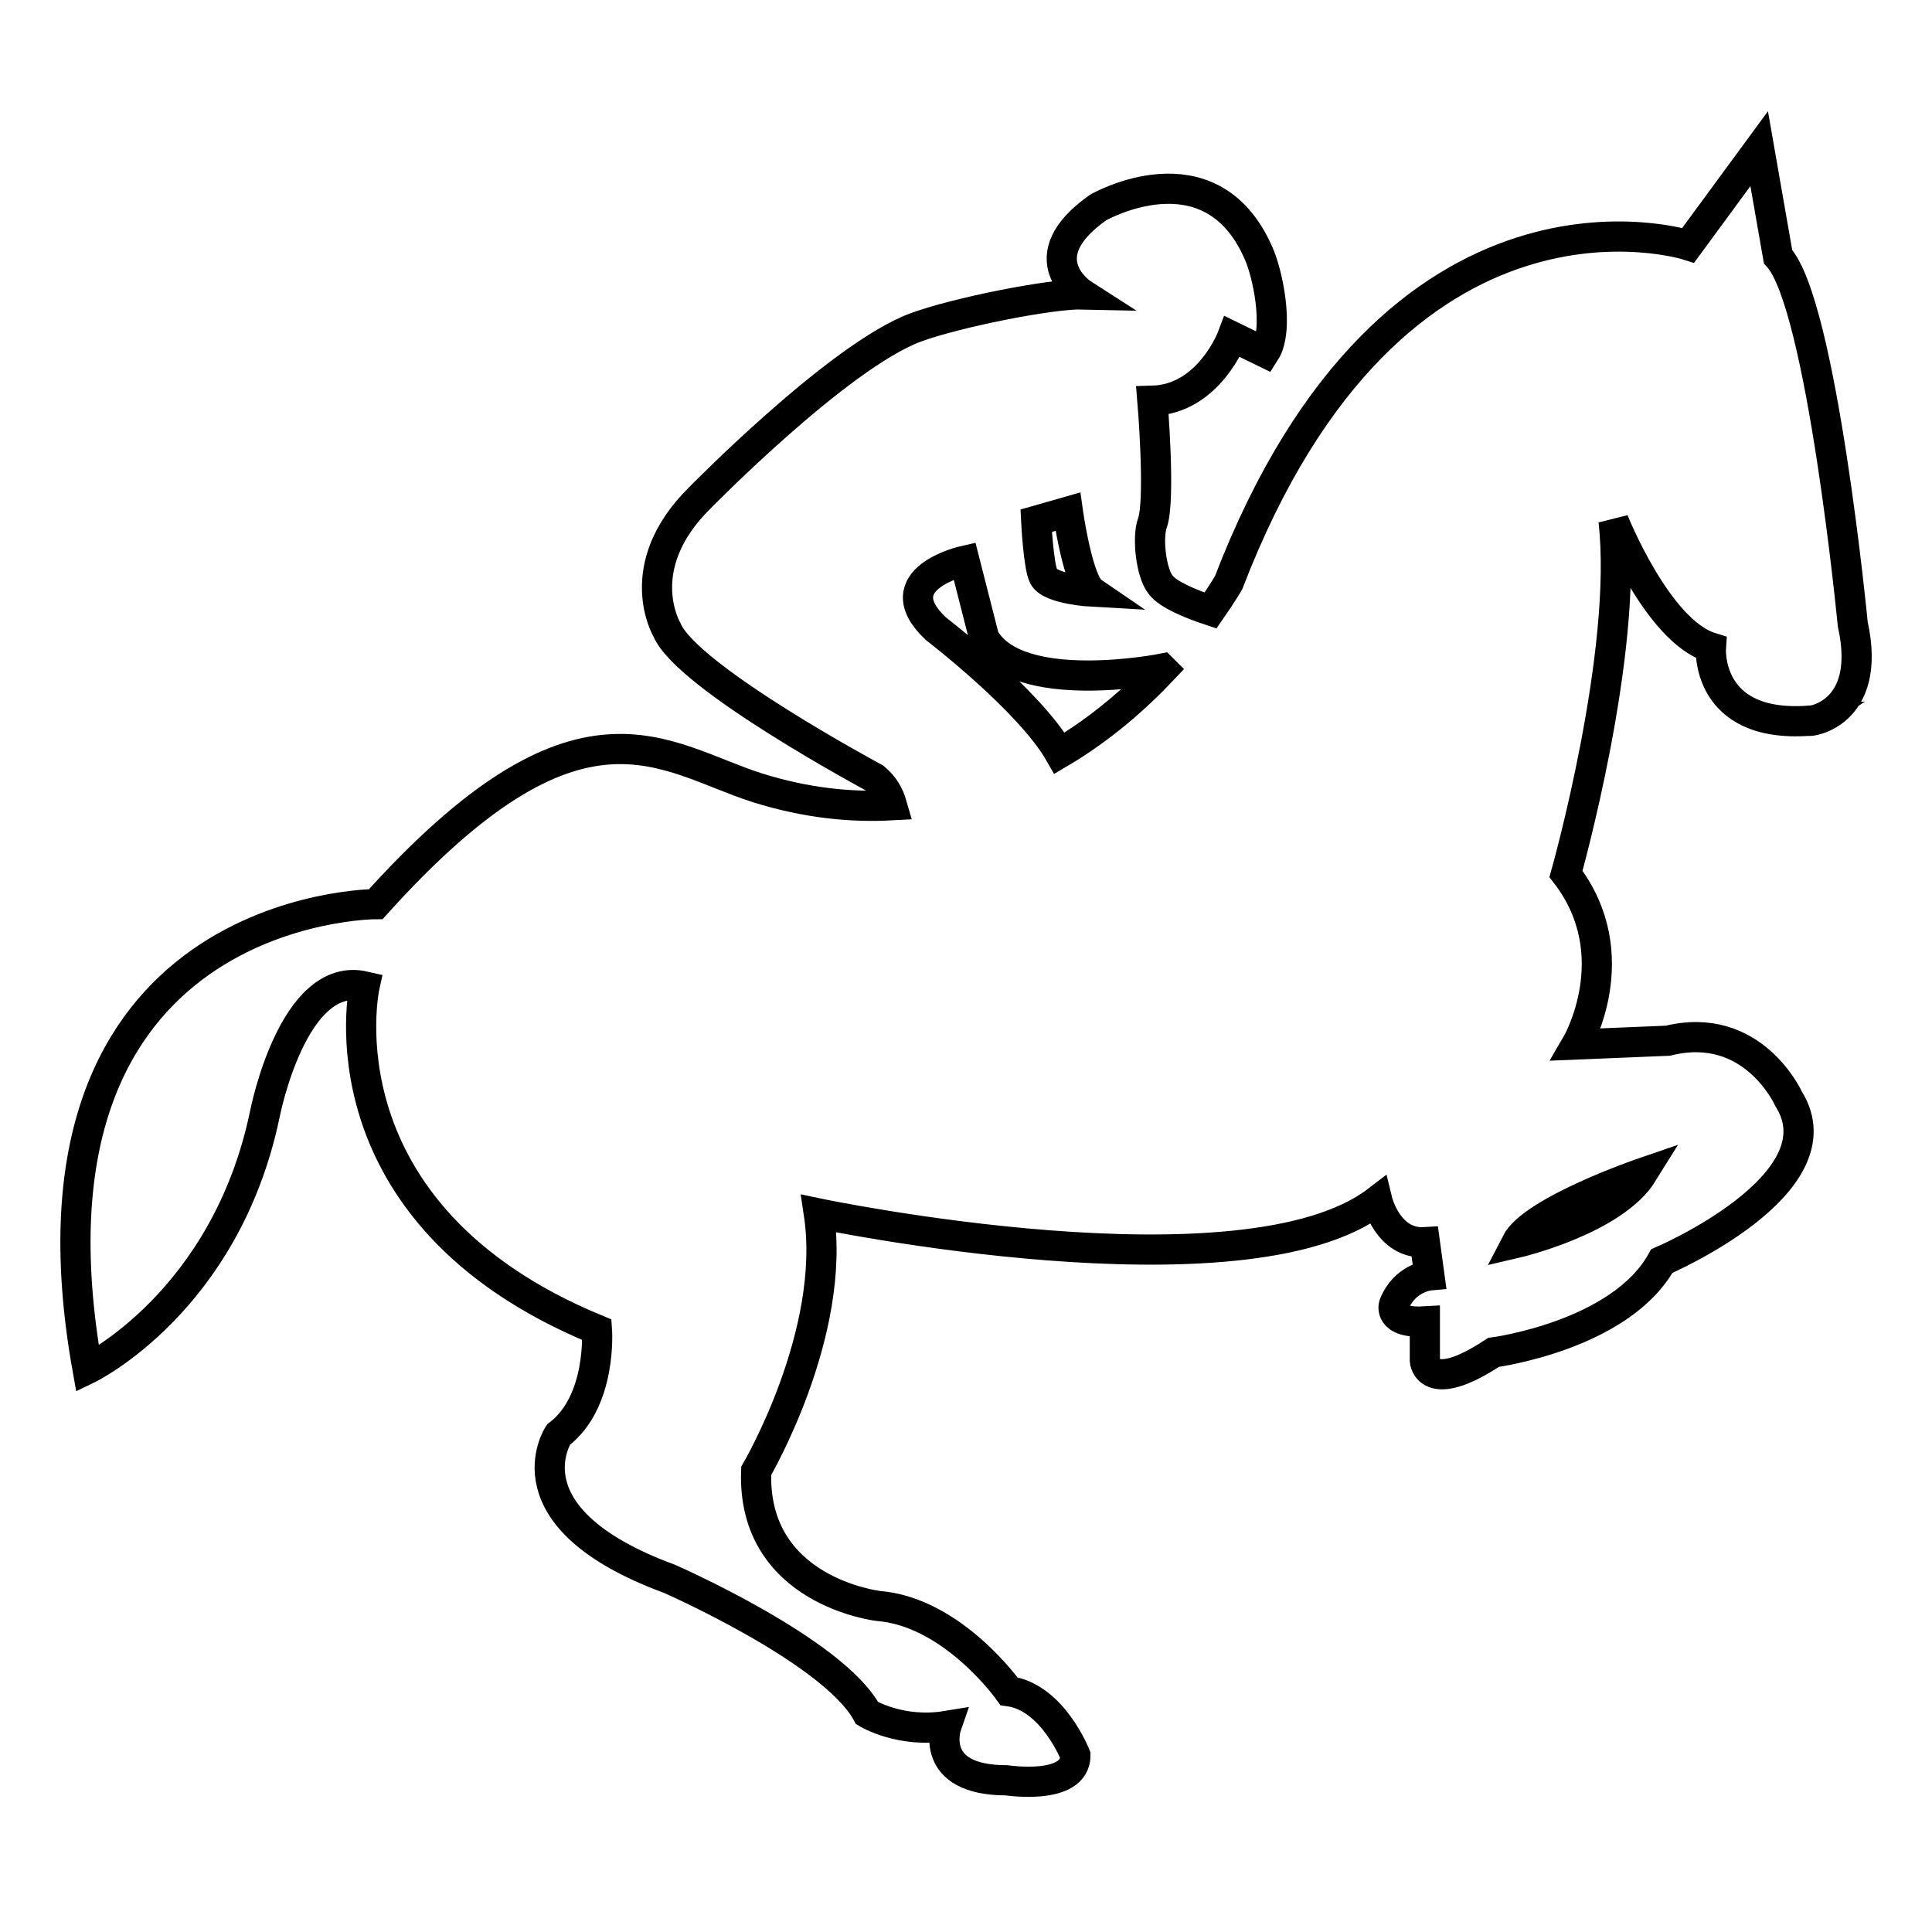
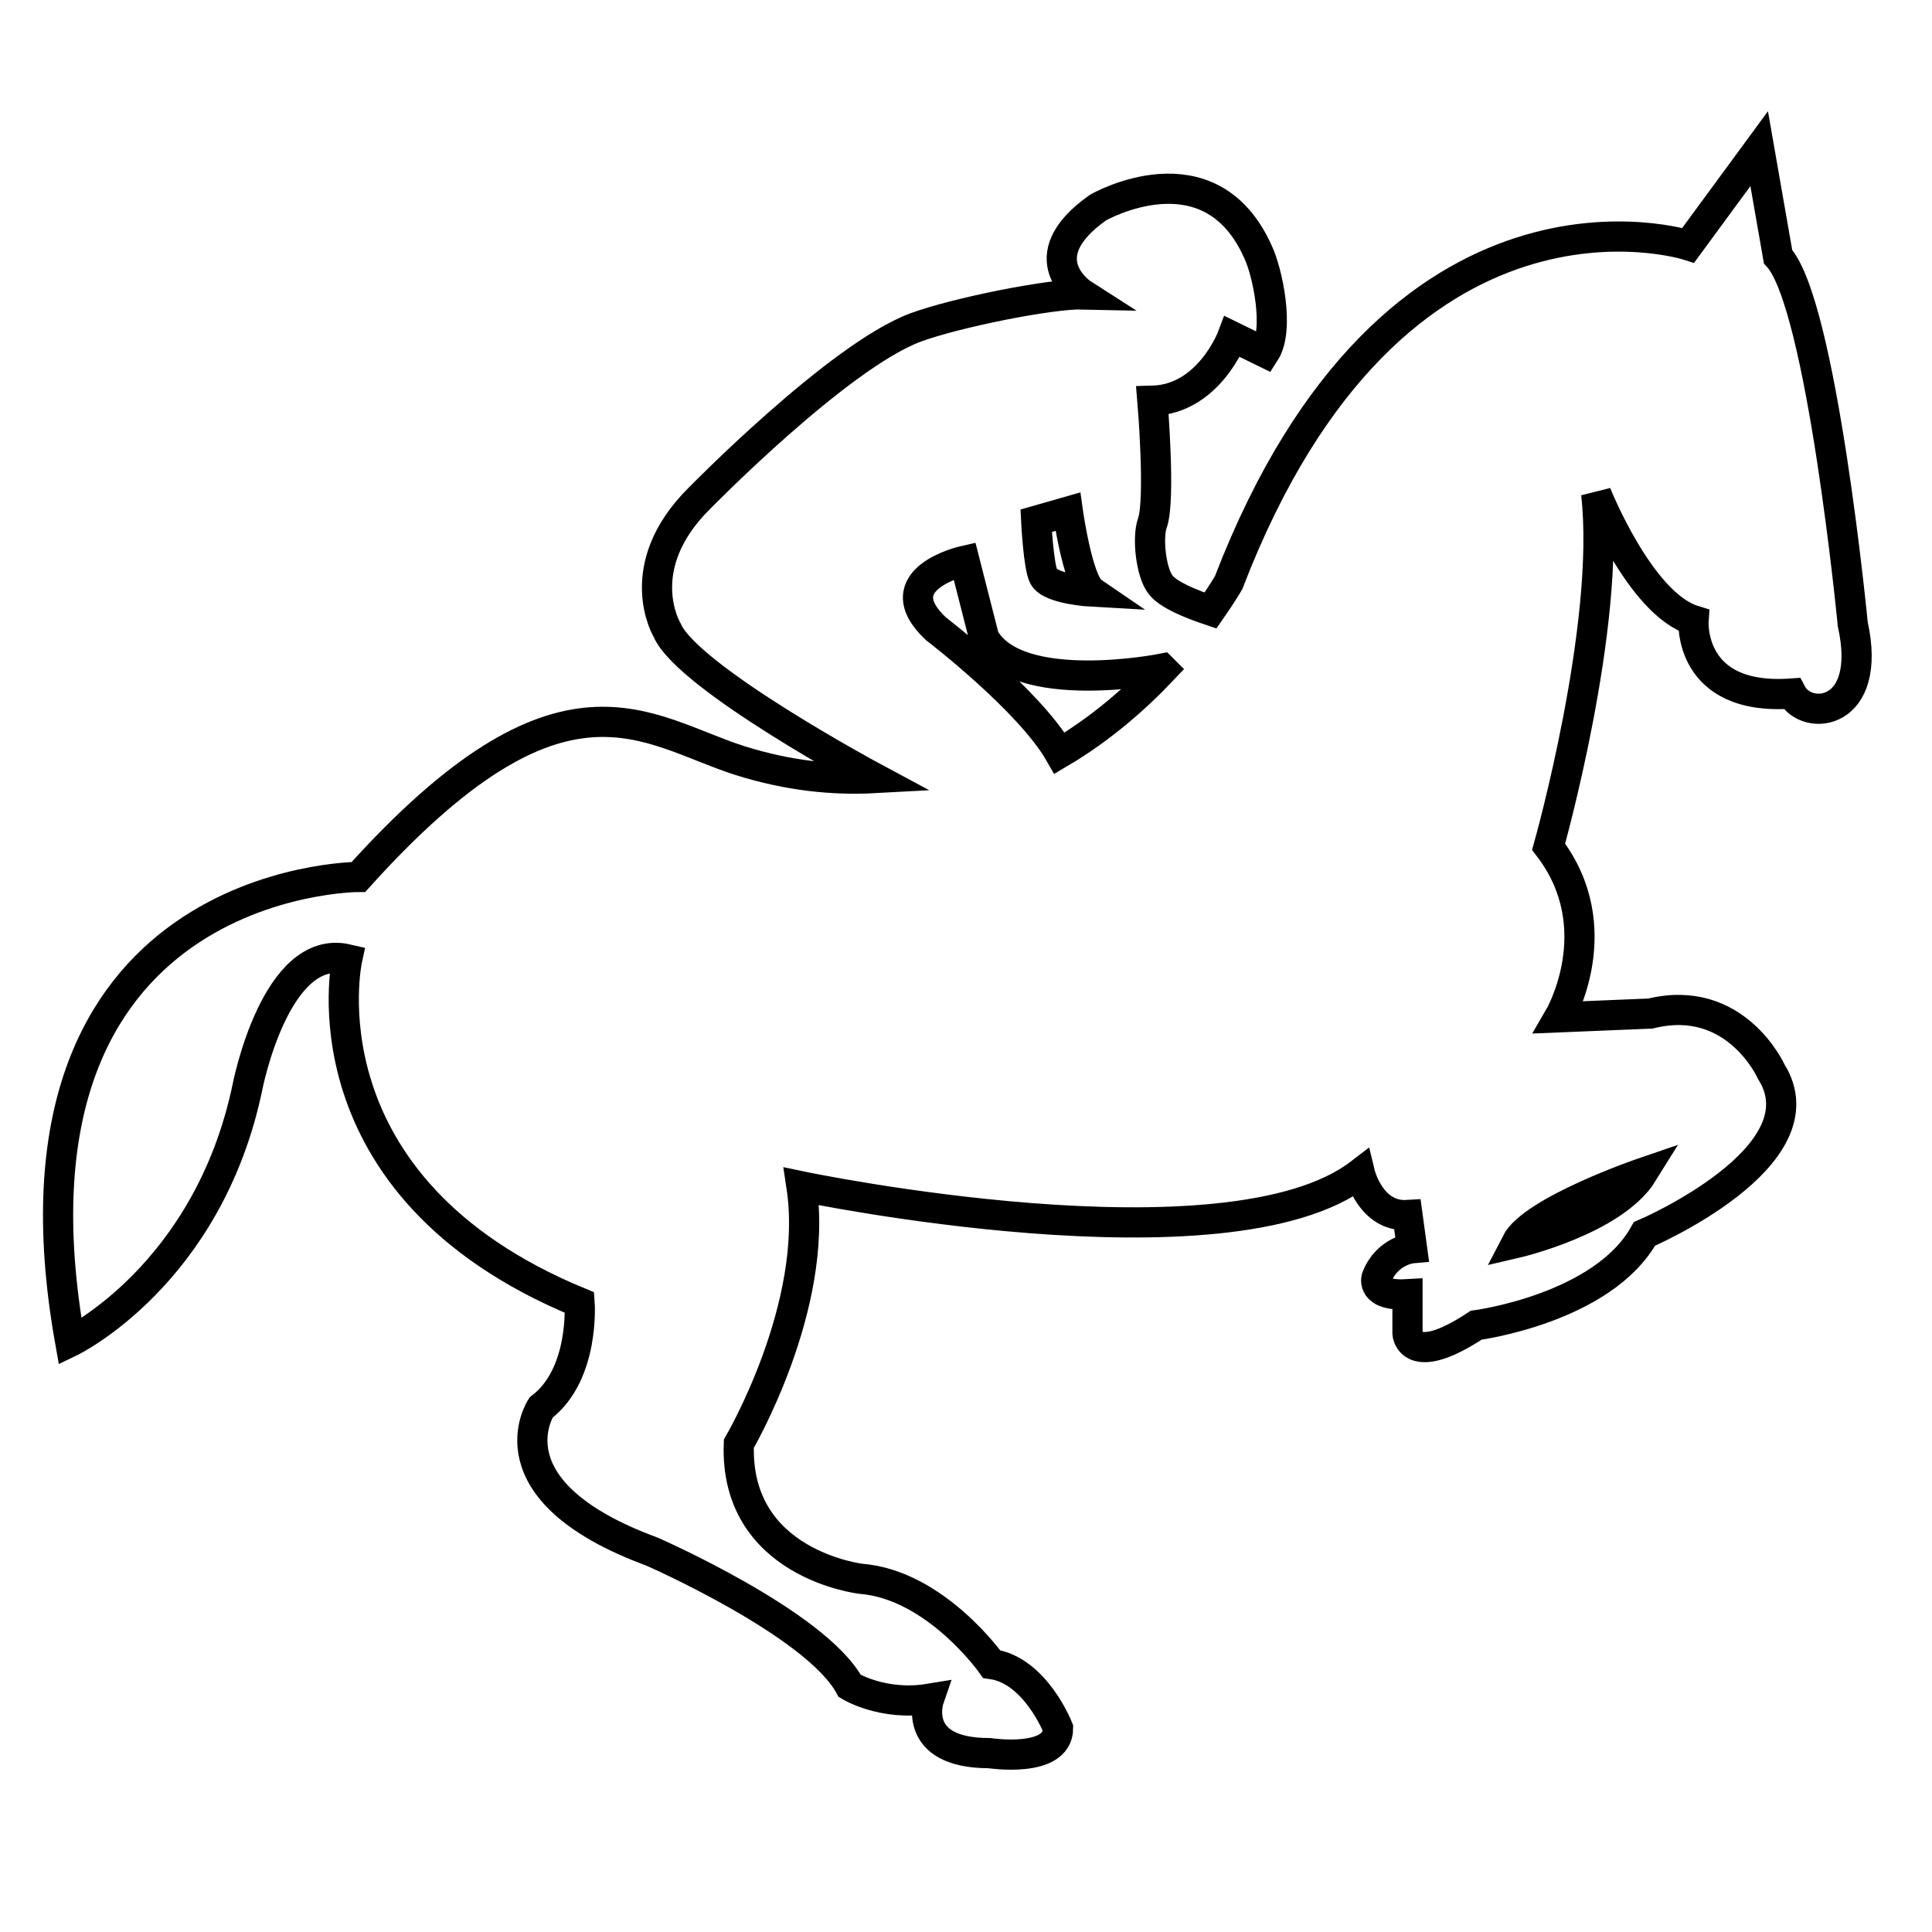
<svg xmlns="http://www.w3.org/2000/svg" version="1.1" x="0px" y="0px" viewBox="0 0 256 256" enable-background="new 0 0 256 256" xml:space="preserve">
  <g>
    <g>
      <g>
-         <path stroke-width="4" fill-opacity="0" stroke="#000000" d="M245.5,82.7c0,0-4.1-42.4-9.9-48.7l-2.5-14.3l-9.4,12.8c0,0-38.9-12.5-60.9,44.7c0,0-0.8,1.4-2.4,3.7c-2.7-0.9-5.6-2.1-6.6-3.4c-1.3-1.6-1.8-6.3-1.1-8.2c1.1-3.1,0-16.2,0-16.2c7.5-0.2,10.6-8.5,10.6-8.5l4.3,2.1c2-3.1,0.3-10.8-0.9-13.3c-6.4-14.4-21.2-5.9-21.2-5.9c-9.5,6.7-2,11.5-2,11.5c-4.2-0.1-16.8,2.4-22.2,4.4C111.1,47.2,92.7,66,92.7,66c-9.3,9.2-4.3,17.5-4.3,17.5c2.7,6.3,27.5,19.6,27.5,19.6c1.2,1,1.9,2.2,2.3,3.6c-5.5,0.3-11.4-0.3-17.8-2.3c-12.6-4-23.5-14.7-50.6,15.4c0,0-49.2,0-38.2,61.6c0,0,18.3-8.8,23.5-33.8c0,0,3.7-19.1,13.2-16.9c0,0-6.6,30.1,30.8,45.5c0,0,0.7,9.5-5.1,13.9c0,0-7.3,11,14.7,19.1c0,0,21.7,9.5,26.2,17.8c0,0,4.4,2.7,10.5,1.7c0,0-2.5,7.2,8,7.2c0,0,9.1,1.4,9.1-3.3c0,0-3-7.7-8.8-8.5c0,0-7.4-10.5-17.3-11.3c0,0-16.8-1.9-16.2-17.9c0,0,10.7-18.2,8.3-34.1c0,0,56.4,11.8,74-1.7c0,0,1.4,5.8,6.3,5.5l0.6,4.4c0,0-3.3,0.3-4.7,3.9c0,0-0.8,2.5,4.1,2.2v5.2c0,0,0.3,4.7,9.1-1.1c0,0,16.8-2.2,22.3-12.1c0,0,23.9-10.2,16.8-21.5c0,0-4.7-10.5-16-7.7l-12.1,0.5c0,0,6.9-11.8-1.4-22.6c0,0,8.3-29.4,6.3-46.8c0,0,5.8,14.6,12.9,16.8c0,0-0.8,10.7,13,9.7C239.4,95.7,248.2,94.9,245.5,82.7z M141.5,67.8c0,0,1.3,9.3,3.2,10.6c0,0-5.5-0.3-6.4-2c-0.7-1.3-1-7.4-1-7.4L141.5,67.8z M140.4,99.8c-4-7-16.4-16.5-16.4-16.5c-7-6.6,3.8-9,3.8-9l2.6,10.2c4.4,7.9,23.6,4.1,23.6,4.1l0.1,0.1C150.6,92.4,146,96.5,140.4,99.8z M217.7,155.4c-3.9,6.3-16.8,9.3-16.8,9.3C203.1,160.4,217.7,155.4,217.7,155.4z" />
+         <path stroke-width="4" fill-opacity="0" stroke="#000000" d="M245.5,82.7c0,0-4.1-42.4-9.9-48.7l-2.5-14.3l-9.4,12.8c0,0-38.9-12.5-60.9,44.7c0,0-0.8,1.4-2.4,3.7c-2.7-0.9-5.6-2.1-6.6-3.4c-1.3-1.6-1.8-6.3-1.1-8.2c1.1-3.1,0-16.2,0-16.2c7.5-0.2,10.6-8.5,10.6-8.5l4.3,2.1c2-3.1,0.3-10.8-0.9-13.3c-6.4-14.4-21.2-5.9-21.2-5.9c-9.5,6.7-2,11.5-2,11.5c-4.2-0.1-16.8,2.4-22.2,4.4C111.1,47.2,92.7,66,92.7,66c-9.3,9.2-4.3,17.5-4.3,17.5c2.7,6.3,27.5,19.6,27.5,19.6c-5.5,0.3-11.4-0.3-17.8-2.3c-12.6-4-23.5-14.7-50.6,15.4c0,0-49.2,0-38.2,61.6c0,0,18.3-8.8,23.5-33.8c0,0,3.7-19.1,13.2-16.9c0,0-6.6,30.1,30.8,45.5c0,0,0.7,9.5-5.1,13.9c0,0-7.3,11,14.7,19.1c0,0,21.7,9.5,26.2,17.8c0,0,4.4,2.7,10.5,1.7c0,0-2.5,7.2,8,7.2c0,0,9.1,1.4,9.1-3.3c0,0-3-7.7-8.8-8.5c0,0-7.4-10.5-17.3-11.3c0,0-16.8-1.9-16.2-17.9c0,0,10.7-18.2,8.3-34.1c0,0,56.4,11.8,74-1.7c0,0,1.4,5.8,6.3,5.5l0.6,4.4c0,0-3.3,0.3-4.7,3.9c0,0-0.8,2.5,4.1,2.2v5.2c0,0,0.3,4.7,9.1-1.1c0,0,16.8-2.2,22.3-12.1c0,0,23.9-10.2,16.8-21.5c0,0-4.7-10.5-16-7.7l-12.1,0.5c0,0,6.9-11.8-1.4-22.6c0,0,8.3-29.4,6.3-46.8c0,0,5.8,14.6,12.9,16.8c0,0-0.8,10.7,13,9.7C239.4,95.7,248.2,94.9,245.5,82.7z M141.5,67.8c0,0,1.3,9.3,3.2,10.6c0,0-5.5-0.3-6.4-2c-0.7-1.3-1-7.4-1-7.4L141.5,67.8z M140.4,99.8c-4-7-16.4-16.5-16.4-16.5c-7-6.6,3.8-9,3.8-9l2.6,10.2c4.4,7.9,23.6,4.1,23.6,4.1l0.1,0.1C150.6,92.4,146,96.5,140.4,99.8z M217.7,155.4c-3.9,6.3-16.8,9.3-16.8,9.3C203.1,160.4,217.7,155.4,217.7,155.4z" />
      </g>
      <g />
      <g />
      <g />
      <g />
      <g />
      <g />
      <g />
      <g />
      <g />
      <g />
      <g />
      <g />
      <g />
      <g />
      <g />
    </g>
  </g>
</svg>